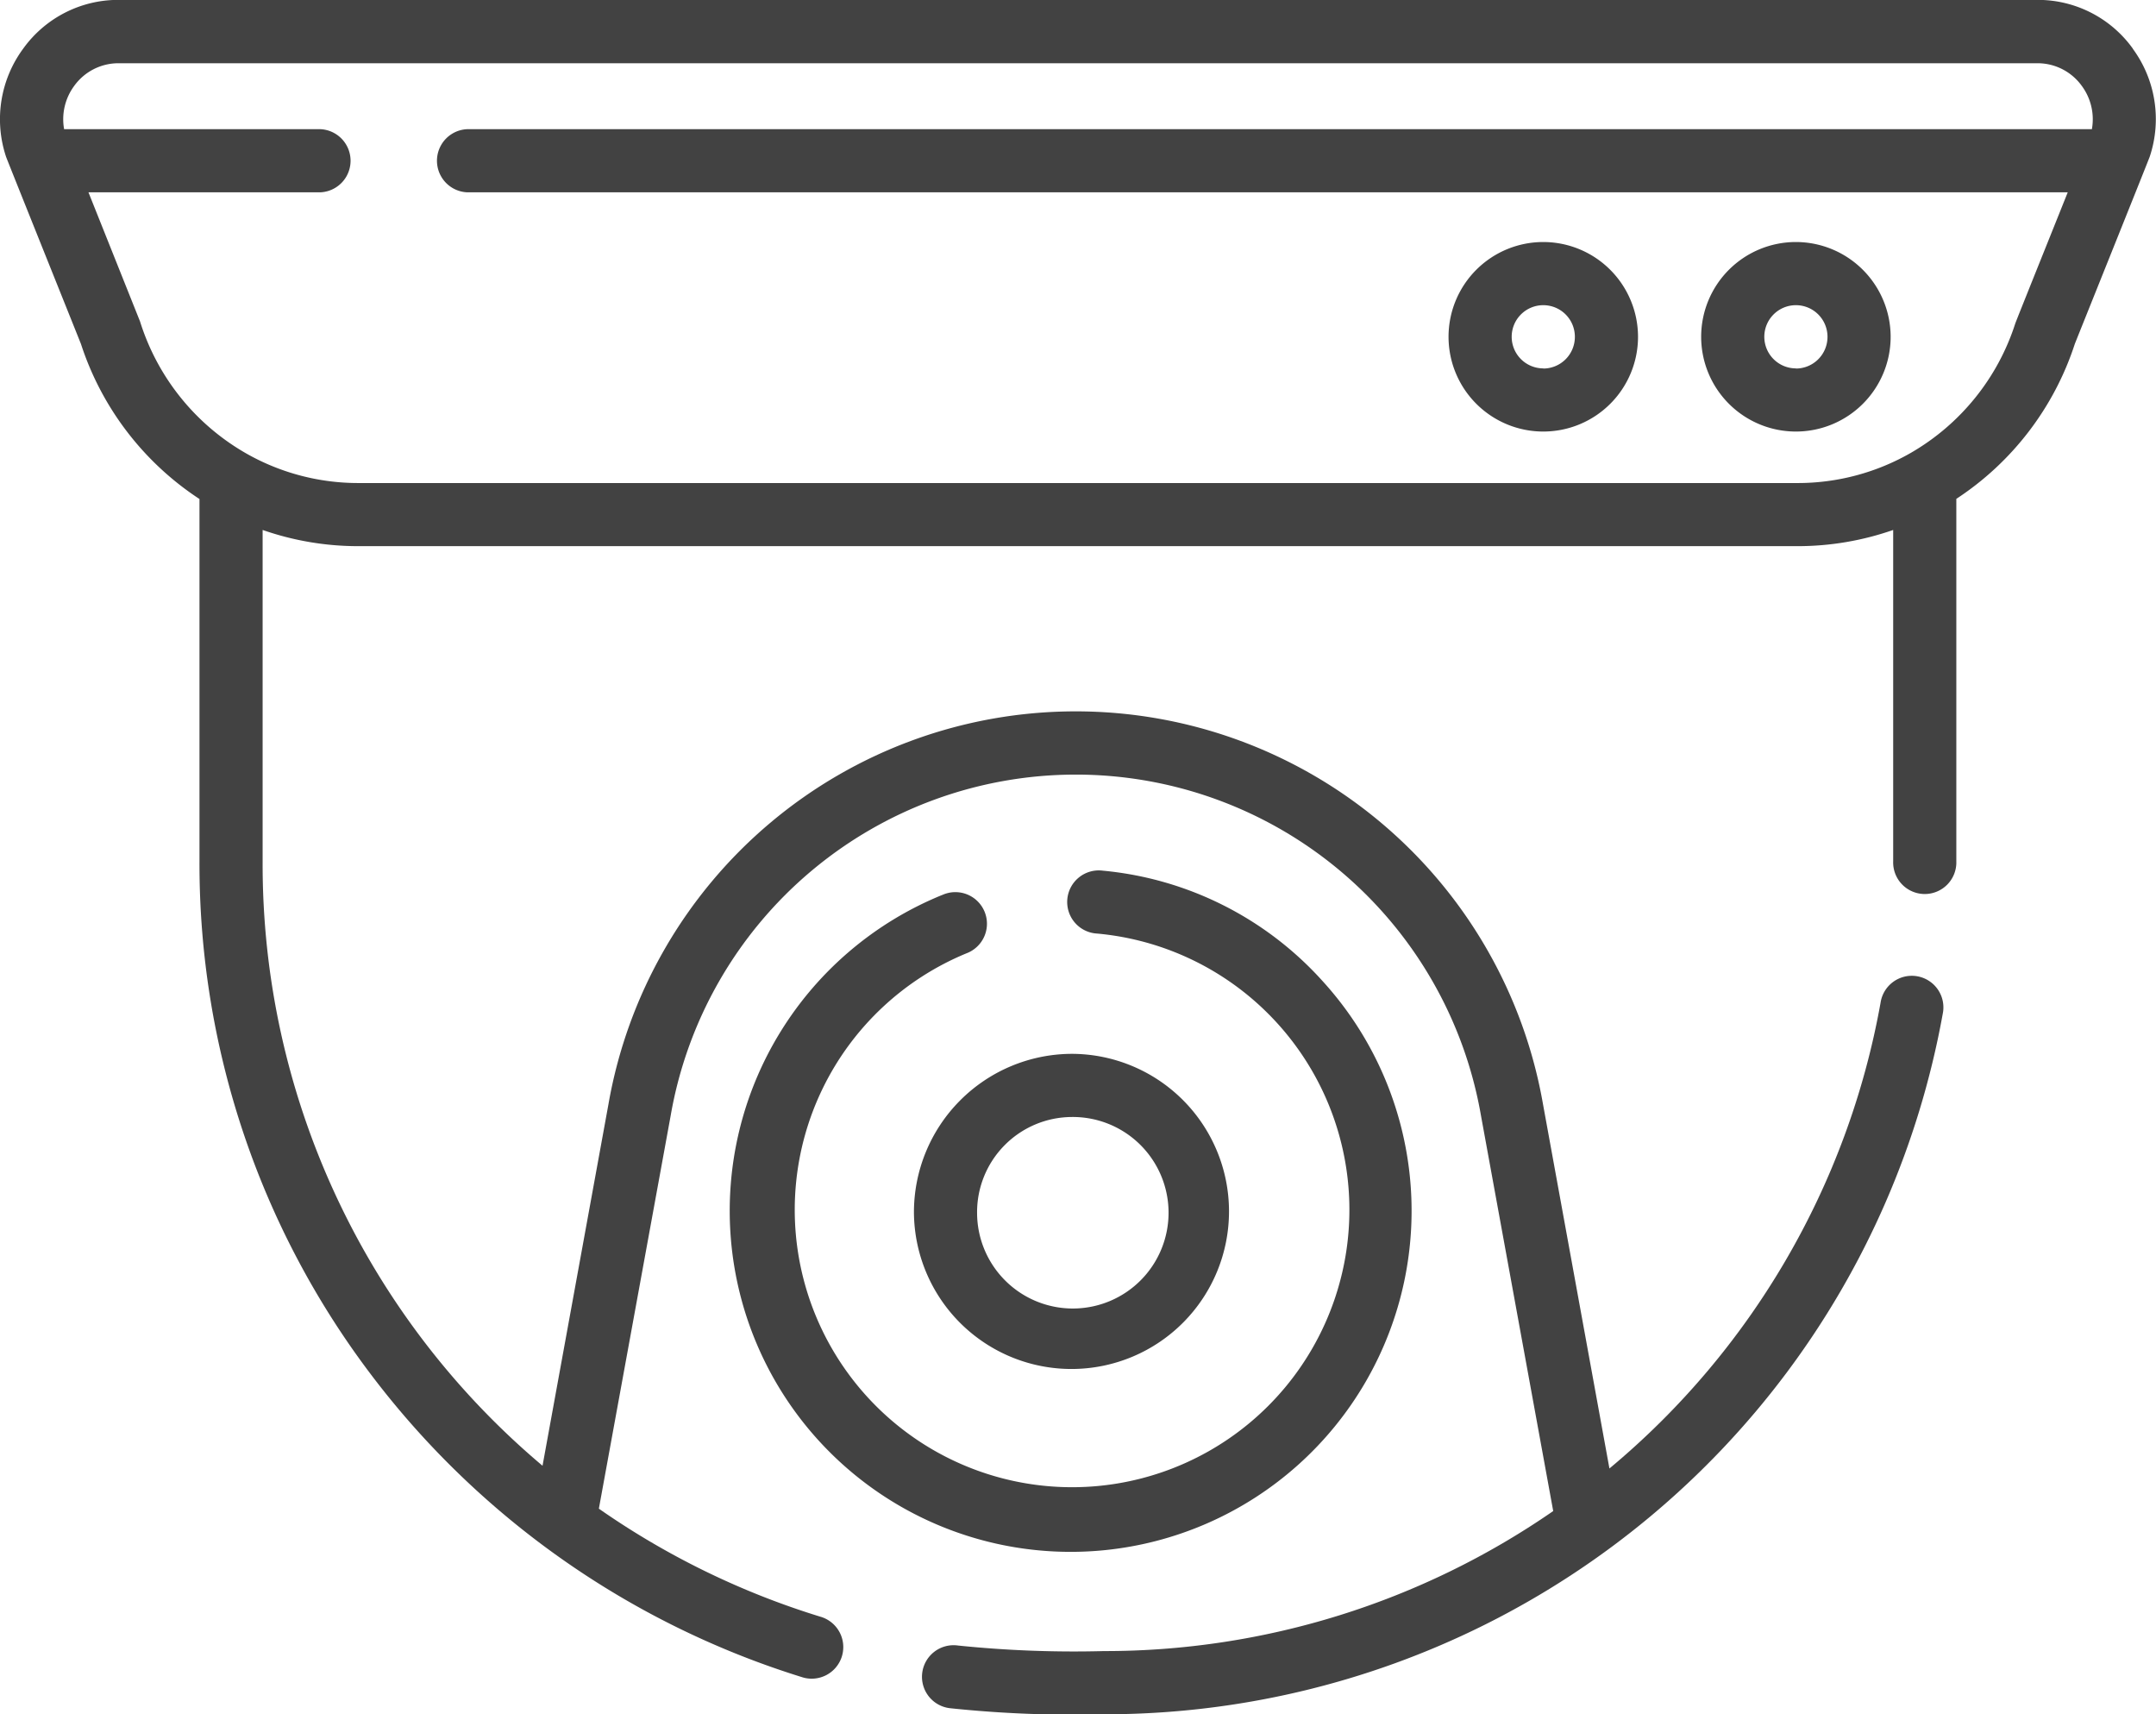
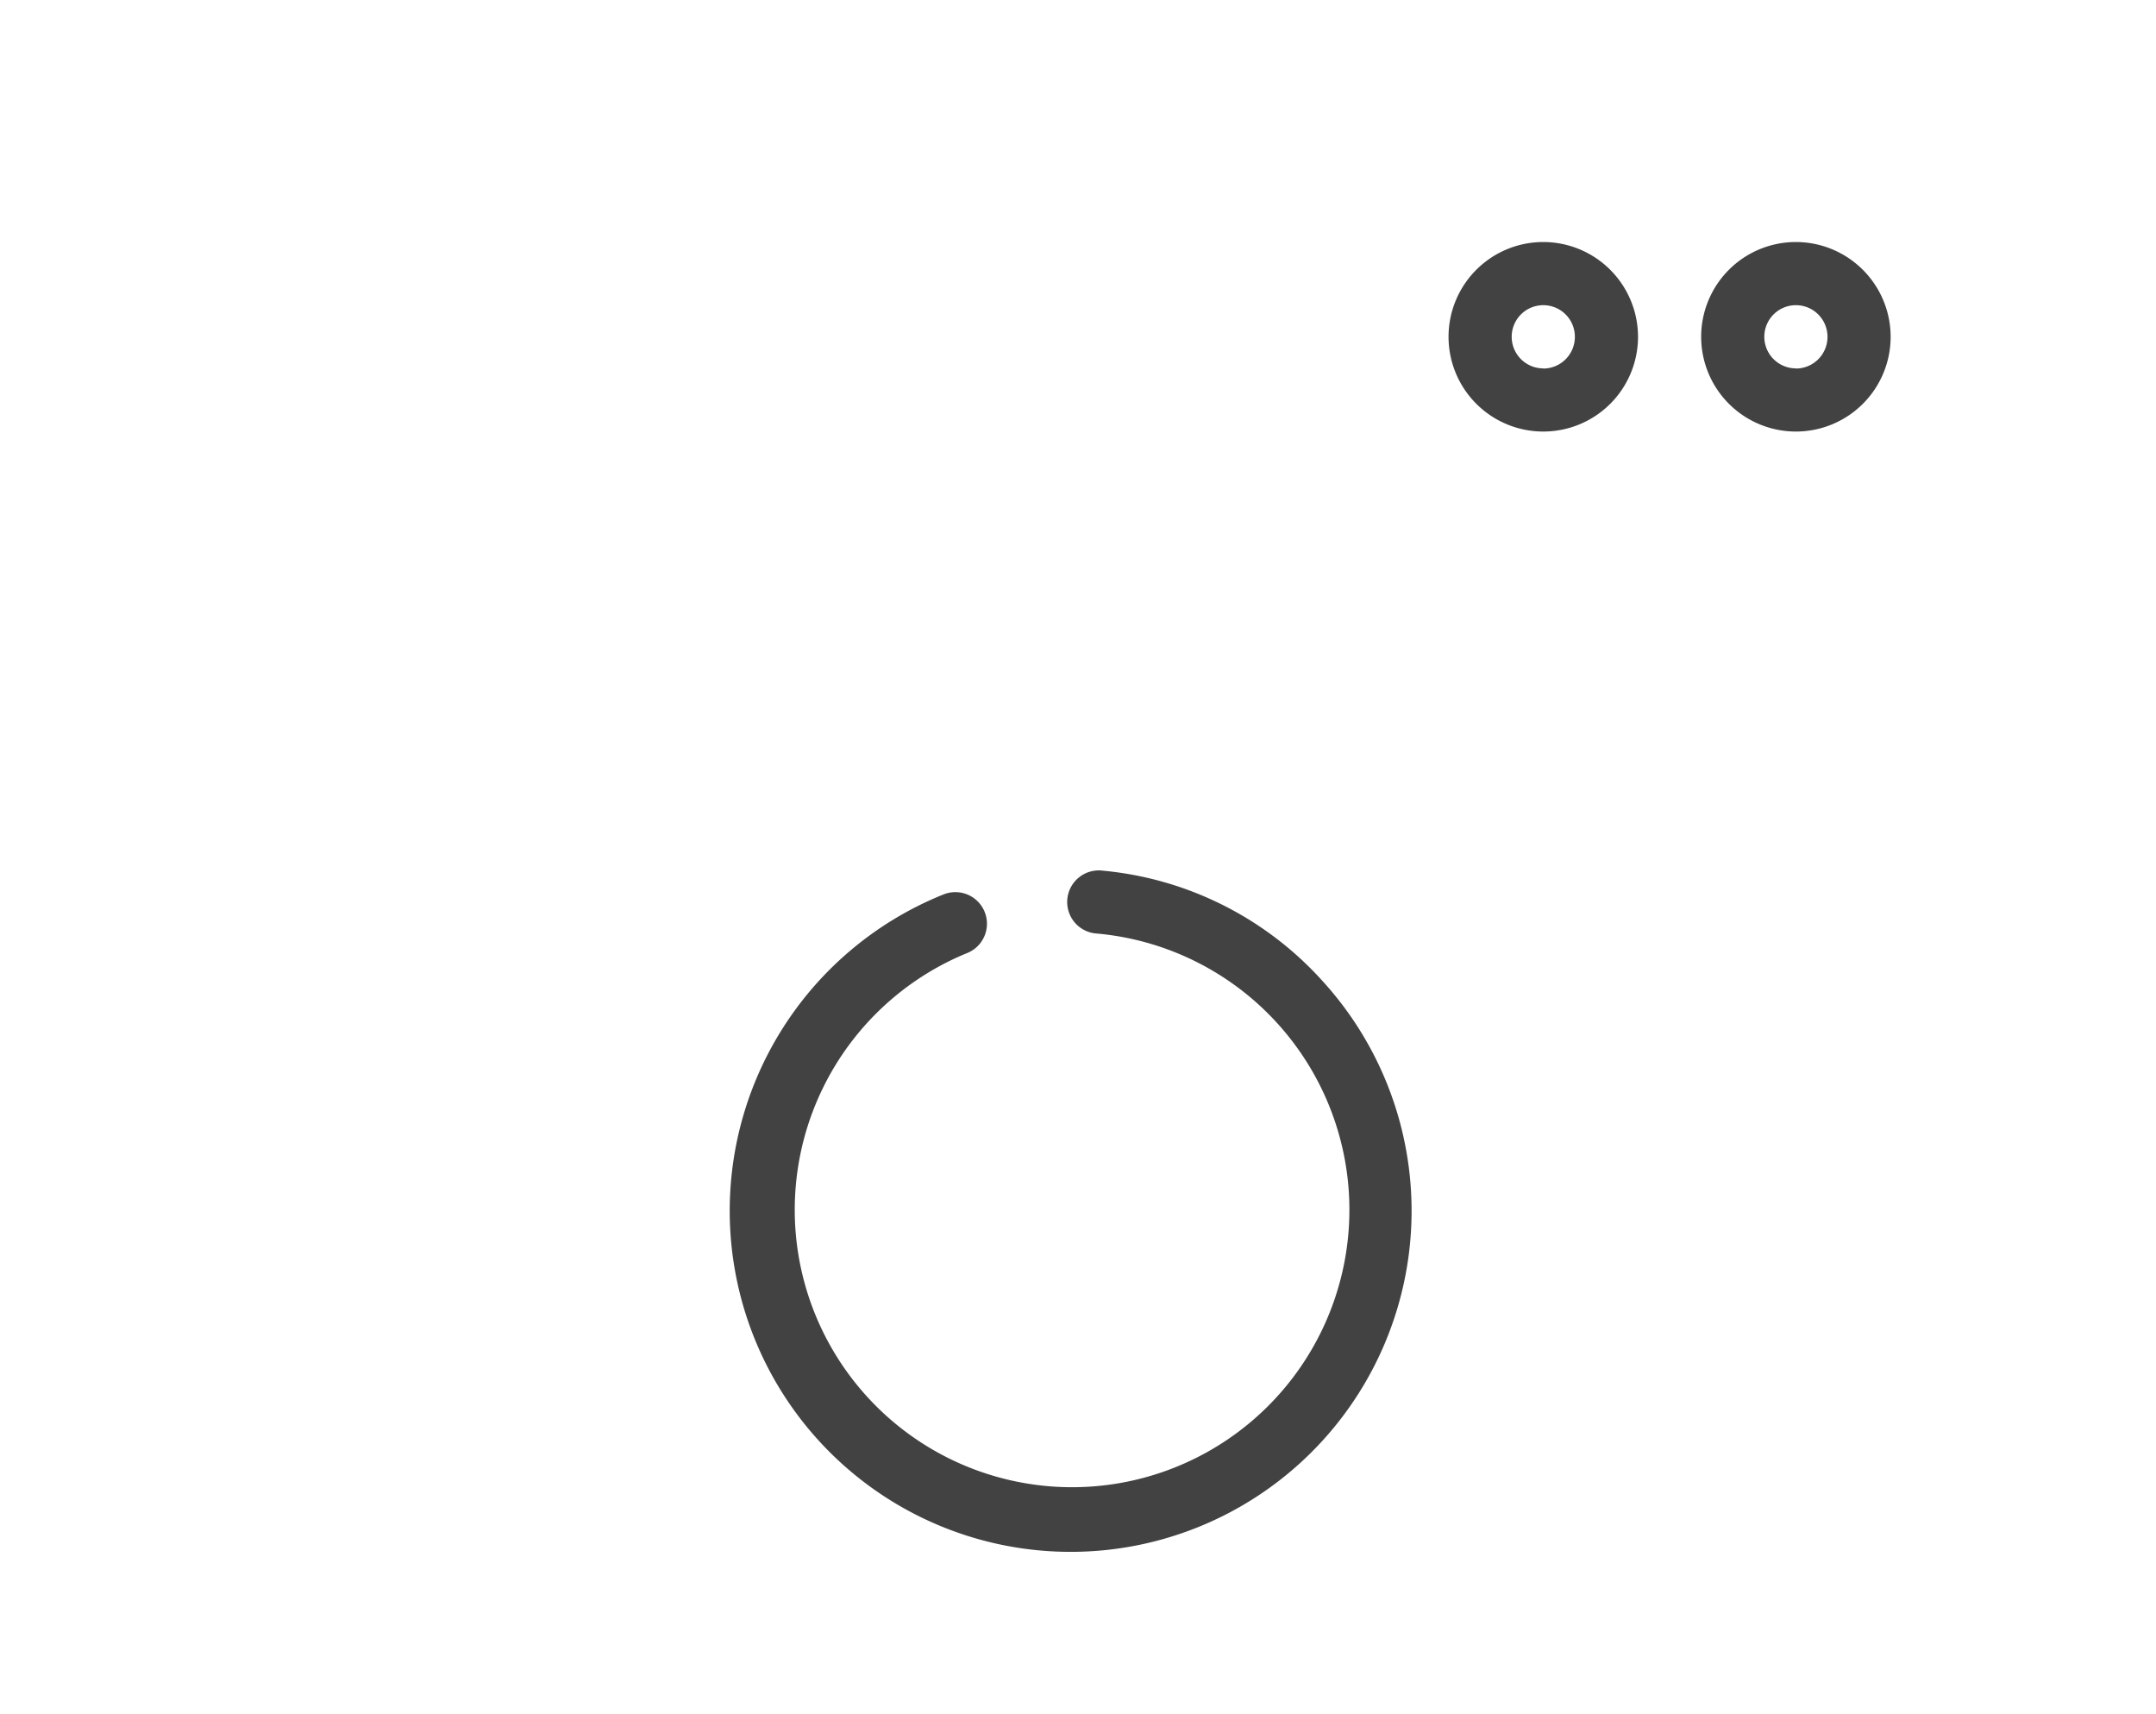
<svg xmlns="http://www.w3.org/2000/svg" width="56.029" height="44.539" viewBox="0 0 56.029 44.539">
  <g id="Group_16675" data-name="Group 16675" transform="translate(-1095 -687.242)">
    <g id="_004-cctv" data-name="004-cctv" transform="translate(1094.999 634.739)">
      <path id="Path_5251" data-name="Path 5251" d="M179.179,259.838a8.86,8.86,0,1,0,9.874,2.226,8.78,8.78,0,0,0-5.7-2.857.821.821,0,1,0-.15,1.634,7.207,7.207,0,1,1-3.39.512.821.821,0,1,0-.629-1.516Z" transform="translate(-154.692 -184.083)" fill="#424242" />
-       <path id="Path_5252" data-name="Path 5252" d="M217.055,306.846a4.094,4.094,0,1,0,4.094-4.129A4.116,4.116,0,0,0,217.055,306.846Zm4.094-2.488a2.488,2.488,0,1,1-2.453,2.488A2.473,2.473,0,0,1,221.149,304.358Z" transform="translate(-193.303 -222.834)" fill="#424242" />
-       <path id="Path_5253" data-name="Path 5253" d="M55.432,53.772A3.04,3.04,0,0,0,52.949,52.5H3.082A3.04,3.04,0,0,0,.6,53.772a3.088,3.088,0,0,0-.443,2.8c-.038-.081,1.9,4.744,1.949,4.871a7.642,7.642,0,0,0,3.079,4.025v9.416a21.971,21.971,0,0,0,4.426,13.29,22.342,22.342,0,0,0,11.221,7.9.821.821,0,1,0,.482-1.569A20.661,20.661,0,0,1,15.564,91.7L17.43,81.489a10.686,10.686,0,0,1,21.058,0l1.877,10.273A20.492,20.492,0,0,1,28.688,95.4a29.39,29.39,0,0,1-3.789-.144.821.821,0,1,0-.194,1.63,30.638,30.638,0,0,0,3.982.156,22.131,22.131,0,0,0,21.8-18.194.821.821,0,1,0-1.615-.292,20.431,20.431,0,0,1-7.046,12.1L40.1,81.193a12.327,12.327,0,0,0-24.287,0L14.1,90.585a20.425,20.425,0,0,1-7.274-15.7V66.272a7.54,7.54,0,0,0,2.487.421h37.4a7.543,7.543,0,0,0,2.487-.421v8.609a.821.821,0,1,0,1.641,0V65.464a7.641,7.641,0,0,0,3.079-4.025c.066-.169,1.963-4.889,1.949-4.871a3.089,3.089,0,0,0-.443-2.8Zm-3.059,7.135a6,6,0,0,1-2.711,3.36,5.894,5.894,0,0,1-2.943.786H9.313a5.889,5.889,0,0,1-2.869-.744A6.017,6.017,0,0,1,3.64,60.854L2.3,57.5H8.319a.821.821,0,0,0,0-1.641H1.667a1.459,1.459,0,0,1,.26-1.121,1.416,1.416,0,0,1,1.155-.592H52.949a1.416,1.416,0,0,1,1.155.592,1.459,1.459,0,0,1,.26,1.121H12.149a.821.821,0,0,0,0,1.641H53.736c-.026.07-1.341,3.338-1.363,3.407Z" transform="translate(0)" fill="#424242" />
      <path id="Path_5254" data-name="Path 5254" d="M406.477,110a2.462,2.462,0,1,0,2.462,2.462A2.465,2.465,0,0,0,406.477,110Zm0,3.283a.821.821,0,1,1,.821-.821A.822.822,0,0,1,406.477,113.287Z" transform="translate(-359.805 -51.209)" fill="#424242" />
      <path id="Path_5255" data-name="Path 5255" d="M346.477,110a2.462,2.462,0,1,0,2.462,2.462A2.465,2.465,0,0,0,346.477,110Zm0,3.283a.821.821,0,1,1,.821-.821A.822.822,0,0,1,346.477,113.287Z" transform="translate(-306.37 -51.209)" fill="#424242" />
    </g>
  </g>
</svg>